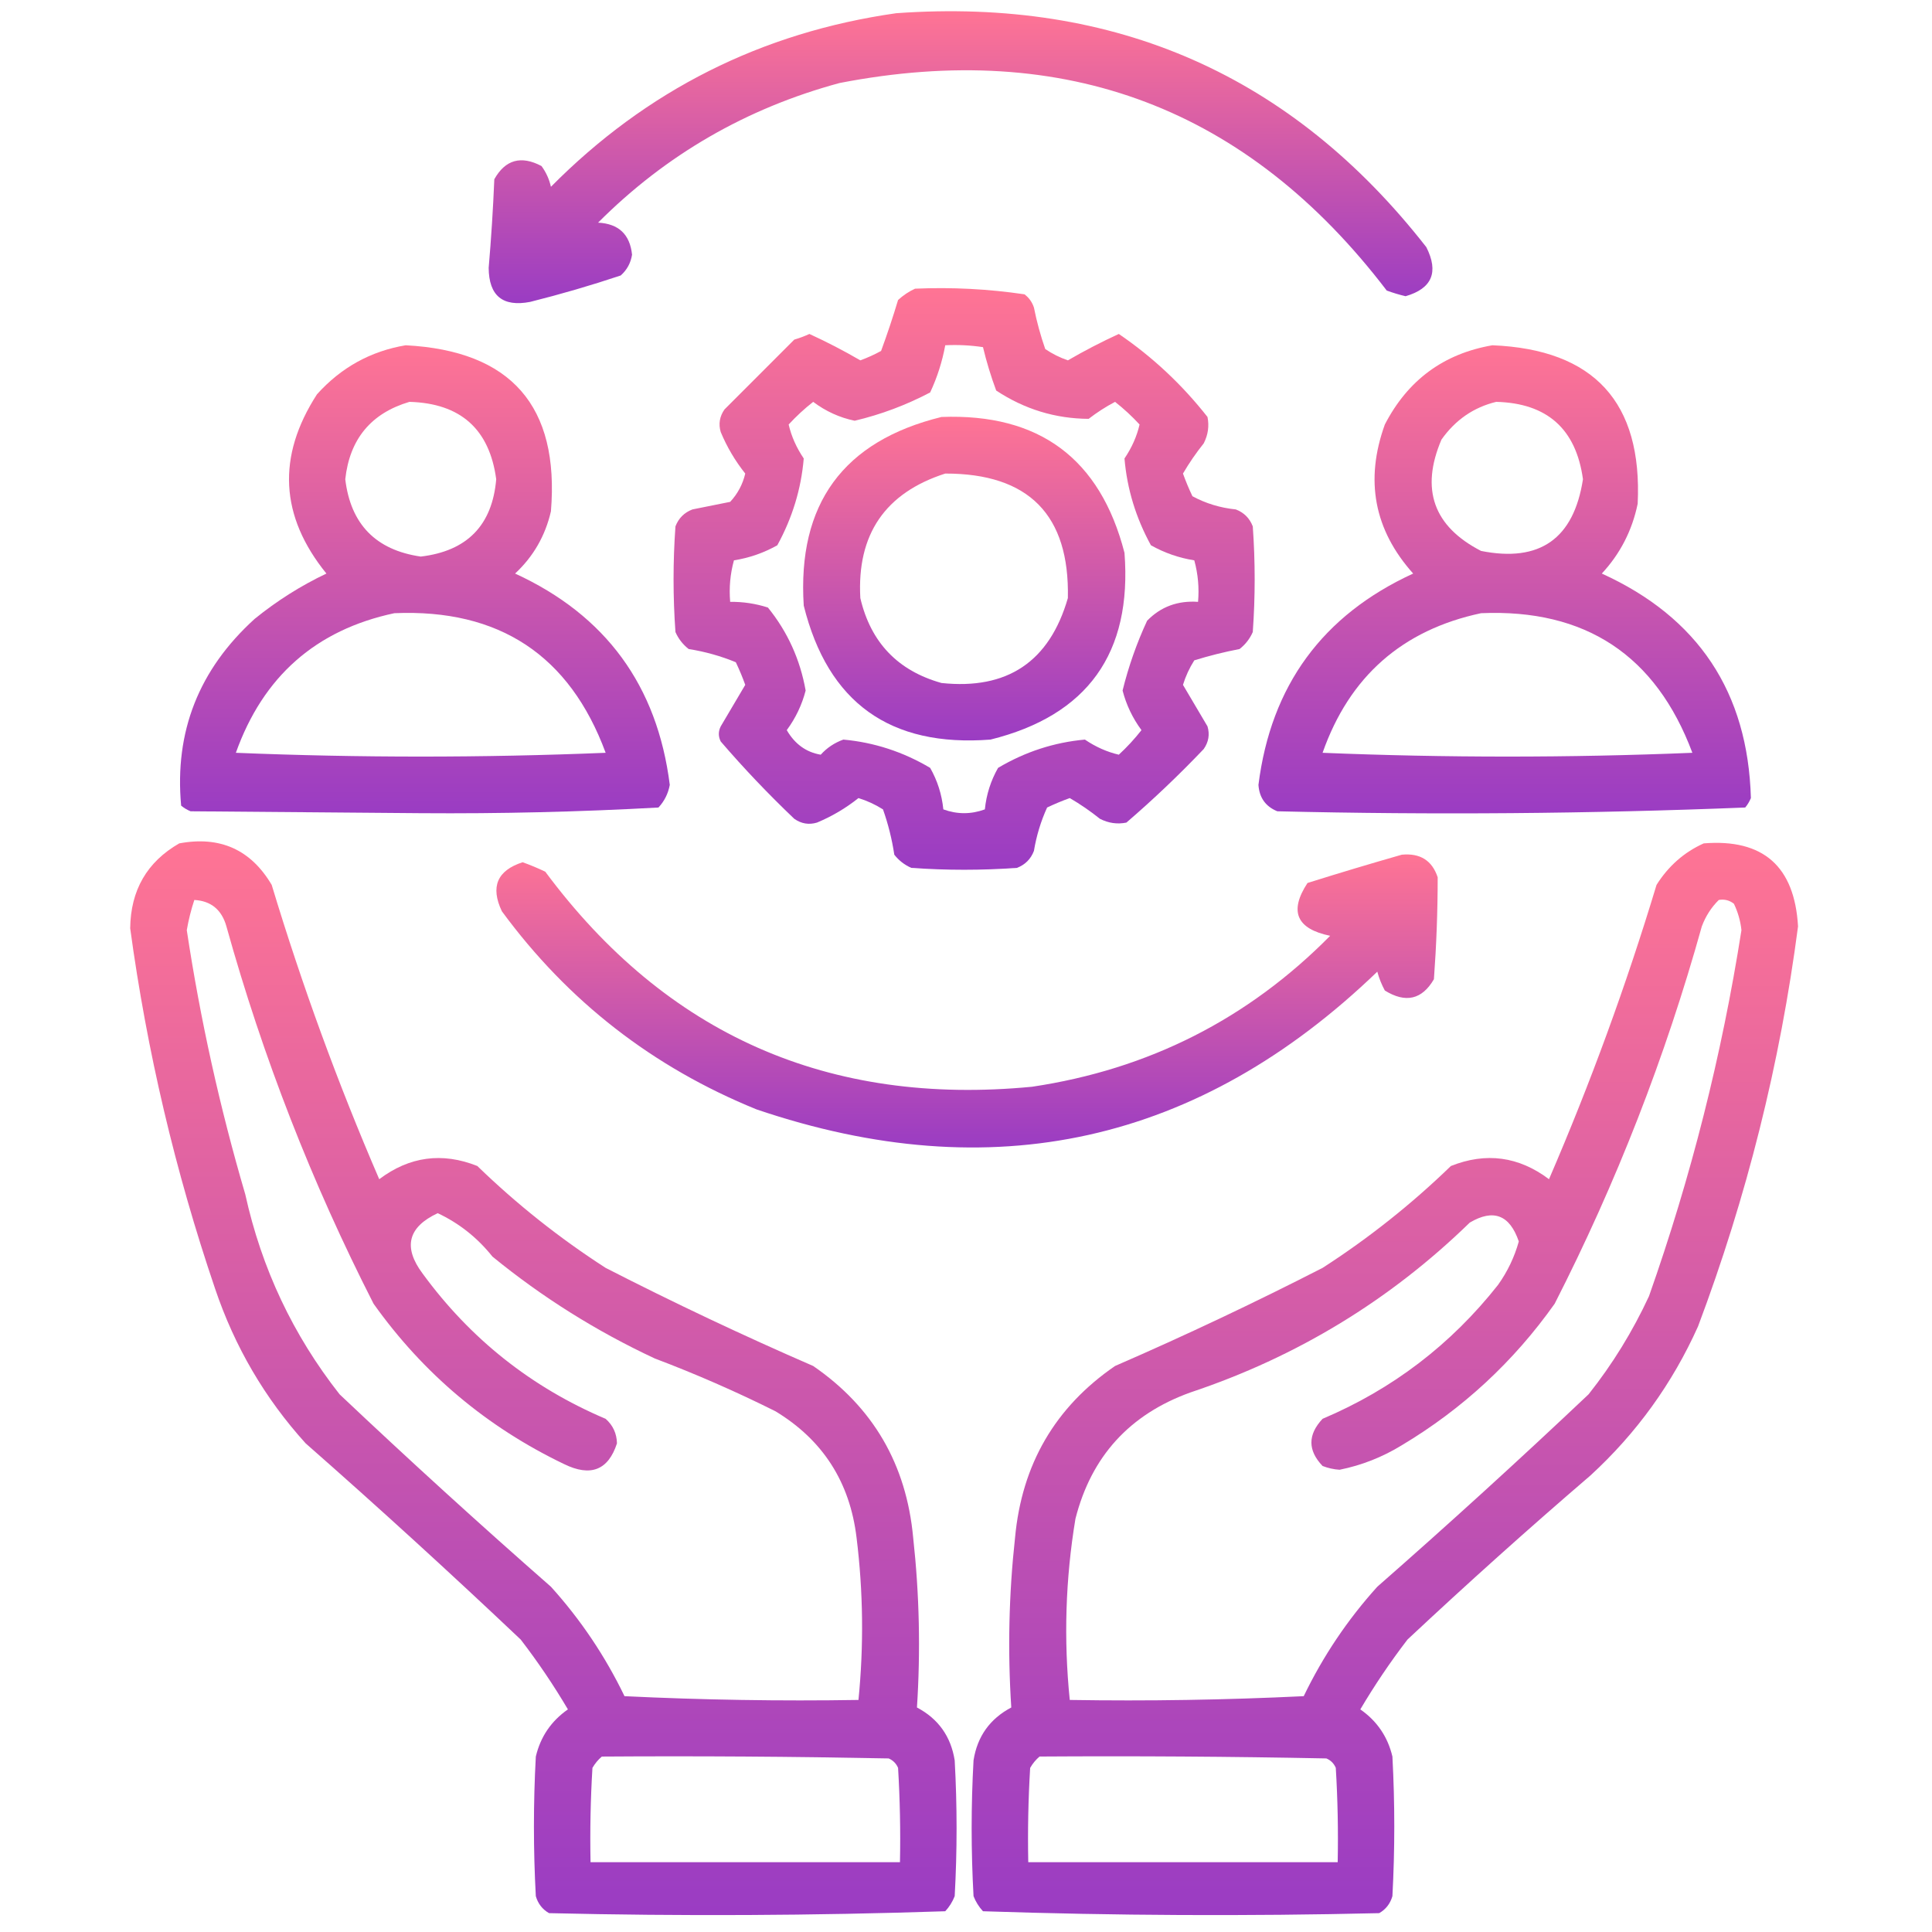
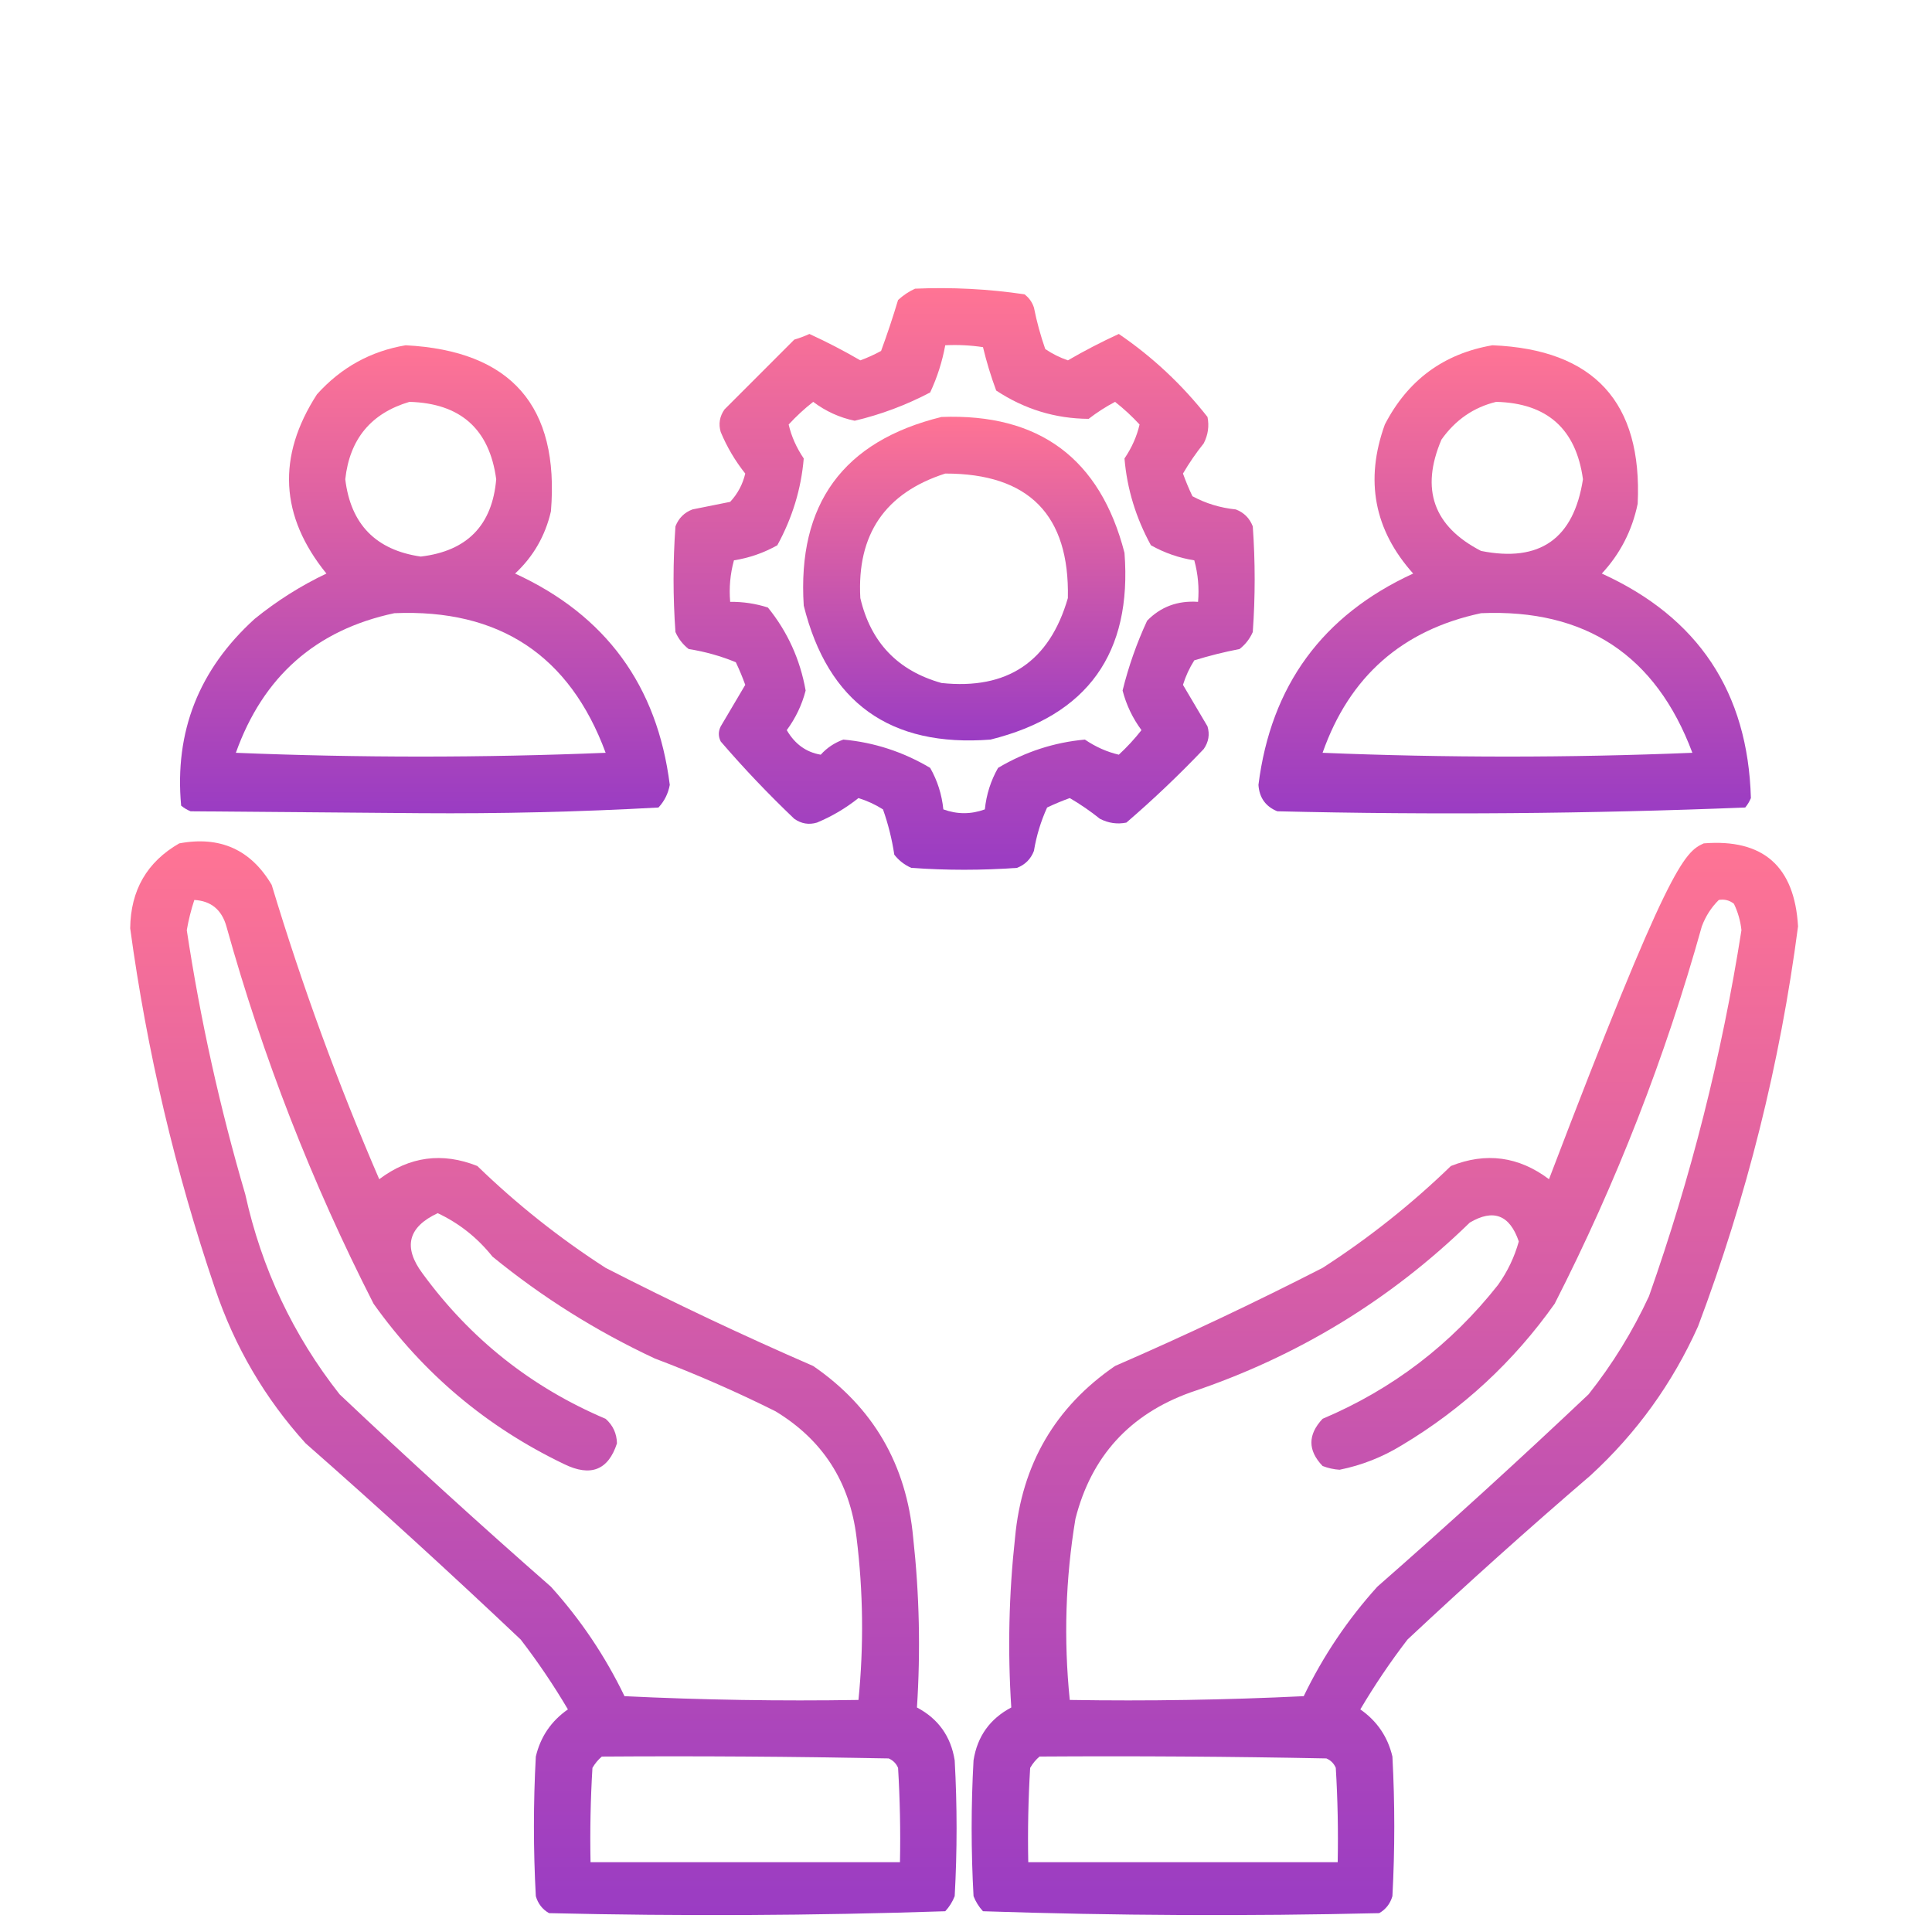
<svg xmlns="http://www.w3.org/2000/svg" width="62" height="62" viewBox="0 0 62 62" fill="none">
-   <path fill-rule="evenodd" clip-rule="evenodd" d="M28.76 0.424C35.799 -0.081 41.47 2.422 45.773 7.932C46.177 8.735 45.955 9.26 45.107 9.506C44.902 9.458 44.7 9.397 44.502 9.324C40.042 3.478 34.19 1.258 26.943 2.664C23.953 3.473 21.369 4.966 19.193 7.145C19.853 7.179 20.216 7.522 20.283 8.174C20.241 8.44 20.12 8.662 19.92 8.84C18.963 9.16 17.995 9.442 17.014 9.688C16.134 9.857 15.69 9.494 15.682 8.598C15.763 7.651 15.824 6.702 15.863 5.752C16.216 5.124 16.721 4.982 17.377 5.328C17.524 5.528 17.625 5.75 17.68 5.994C20.748 2.896 24.441 1.039 28.76 0.424Z" fill="url(#paint0_linear_4465_8395)" />
  <path fill-rule="evenodd" clip-rule="evenodd" d="M29.365 9.264C30.546 9.213 31.716 9.273 32.877 9.445C33.022 9.554 33.123 9.696 33.18 9.869C33.27 10.323 33.392 10.767 33.543 11.201C33.768 11.354 34.011 11.475 34.27 11.564C34.801 11.255 35.346 10.973 35.904 10.717C36.984 11.453 37.933 12.341 38.75 13.381C38.809 13.673 38.768 13.955 38.629 14.228C38.383 14.535 38.161 14.858 37.963 15.197C38.052 15.444 38.153 15.687 38.266 15.924C38.692 16.155 39.156 16.297 39.658 16.348C39.921 16.448 40.102 16.63 40.203 16.892C40.284 18.023 40.284 19.153 40.203 20.283C40.108 20.499 39.967 20.681 39.779 20.828C39.286 20.923 38.802 21.044 38.326 21.191C38.17 21.436 38.049 21.698 37.963 21.978C38.225 22.422 38.488 22.866 38.75 23.31C38.827 23.569 38.786 23.811 38.629 24.037C37.838 24.868 37.011 25.655 36.147 26.398C35.854 26.457 35.572 26.416 35.299 26.277C34.993 26.032 34.67 25.809 34.33 25.611C34.083 25.7 33.841 25.801 33.603 25.914C33.402 26.355 33.261 26.819 33.18 27.306C33.079 27.569 32.897 27.751 32.635 27.851C31.505 27.932 30.374 27.932 29.244 27.851C29.028 27.756 28.846 27.615 28.699 27.428C28.624 26.93 28.503 26.445 28.336 25.974C28.091 25.819 27.829 25.698 27.549 25.611C27.141 25.936 26.697 26.199 26.217 26.398C25.958 26.475 25.716 26.435 25.49 26.277C24.659 25.486 23.872 24.659 23.129 23.795C23.048 23.633 23.048 23.472 23.129 23.31C23.391 22.866 23.654 22.422 23.916 21.978C23.827 21.731 23.726 21.489 23.613 21.252C23.131 21.053 22.626 20.912 22.1 20.828C21.912 20.681 21.771 20.499 21.676 20.283C21.595 19.153 21.595 18.023 21.676 16.892C21.777 16.63 21.958 16.448 22.221 16.348C22.624 16.267 23.028 16.186 23.432 16.105C23.672 15.847 23.834 15.544 23.916 15.197C23.591 14.789 23.329 14.345 23.129 13.865C23.052 13.607 23.093 13.364 23.25 13.139C23.997 12.392 24.744 11.645 25.49 10.898C25.656 10.85 25.818 10.789 25.975 10.717C26.533 10.973 27.078 11.255 27.609 11.564C27.839 11.48 28.061 11.379 28.275 11.262C28.472 10.725 28.654 10.181 28.82 9.627C28.991 9.472 29.173 9.351 29.365 9.264ZM30.334 11.08C30.74 11.06 31.143 11.08 31.545 11.14C31.658 11.61 31.799 12.075 31.969 12.533C32.877 13.132 33.866 13.435 34.936 13.441C35.202 13.236 35.484 13.054 35.783 12.896C36.064 13.116 36.326 13.358 36.57 13.623C36.483 14.001 36.322 14.364 36.086 14.713C36.168 15.688 36.451 16.616 36.934 17.498C37.367 17.742 37.832 17.904 38.326 17.982C38.446 18.419 38.486 18.863 38.447 19.314C37.794 19.269 37.249 19.471 36.812 19.92C36.477 20.643 36.215 21.39 36.025 22.16C36.143 22.617 36.344 23.041 36.631 23.431C36.411 23.712 36.169 23.974 35.904 24.219C35.526 24.131 35.163 23.97 34.815 23.734C33.825 23.824 32.897 24.127 32.029 24.642C31.796 25.051 31.654 25.495 31.605 25.974C31.161 26.136 30.718 26.136 30.273 25.974C30.224 25.495 30.083 25.051 29.85 24.642C28.982 24.127 28.053 23.824 27.064 23.734C26.781 23.836 26.538 23.997 26.338 24.219C25.872 24.141 25.508 23.878 25.248 23.431C25.535 23.041 25.736 22.617 25.854 22.16C25.677 21.162 25.273 20.274 24.643 19.496C24.248 19.37 23.845 19.309 23.432 19.314C23.393 18.863 23.433 18.419 23.553 17.982C24.047 17.904 24.512 17.742 24.945 17.498C25.428 16.616 25.711 15.688 25.793 14.713C25.557 14.364 25.396 14.001 25.309 13.623C25.553 13.358 25.815 13.116 26.096 12.896C26.501 13.2 26.945 13.402 27.428 13.502C28.27 13.303 29.078 13 29.85 12.594C30.077 12.109 30.238 11.604 30.334 11.08Z" fill="url(#paint1_linear_4465_8395)" />
  <path fill-rule="evenodd" clip-rule="evenodd" d="M13.018 11.08C16.403 11.256 17.957 13.032 17.68 16.408C17.499 17.195 17.115 17.861 16.53 18.406C19.439 19.742 21.093 22.002 21.494 25.188C21.442 25.468 21.321 25.71 21.131 25.914C18.599 26.054 16.056 26.115 13.502 26.096C11.04 26.076 8.578 26.055 6.116 26.035C6.005 25.99 5.904 25.929 5.813 25.854C5.595 23.481 6.382 21.483 8.174 19.859C8.884 19.283 9.651 18.798 10.475 18.406C8.983 16.567 8.882 14.65 10.172 12.654C10.946 11.793 11.895 11.269 13.018 11.08ZM13.139 12.896C14.778 12.942 15.707 13.769 15.924 15.379C15.798 16.858 14.99 17.685 13.502 17.861C12.06 17.651 11.253 16.823 11.08 15.379C11.222 14.088 11.908 13.261 13.139 12.896ZM12.655 19.678C16.019 19.535 18.28 21.029 19.436 24.158C15.48 24.32 11.524 24.32 7.569 24.158C8.444 21.707 10.139 20.214 12.655 19.678Z" fill="url(#paint2_linear_4465_8395)" />
  <path fill-rule="evenodd" clip-rule="evenodd" d="M47.893 11.08C51.156 11.215 52.71 12.91 52.555 16.166C52.378 17.023 51.995 17.77 51.404 18.406C54.499 19.813 56.093 22.214 56.188 25.611C56.142 25.722 56.082 25.823 56.006 25.914C51.011 26.114 46.006 26.155 40.99 26.035C40.615 25.882 40.413 25.599 40.385 25.188C40.786 22.002 42.441 19.742 45.35 18.406C44.097 17.006 43.795 15.412 44.441 13.623C45.179 12.196 46.33 11.349 47.893 11.08ZM48.014 12.896C49.648 12.937 50.577 13.764 50.799 15.379C50.504 17.289 49.415 18.056 47.529 17.68C46.002 16.893 45.578 15.702 46.258 14.107C46.705 13.475 47.29 13.072 48.014 12.896ZM47.529 19.678C50.878 19.535 53.138 21.028 54.31 24.158C50.355 24.32 46.399 24.32 42.443 24.158C43.304 21.71 45 20.217 47.529 19.678Z" fill="url(#paint3_linear_4465_8395)" />
  <path fill-rule="evenodd" clip-rule="evenodd" d="M30.213 13.381C33.348 13.262 35.306 14.715 36.086 17.74C36.334 20.96 34.902 22.959 31.787 23.734C28.567 23.983 26.568 22.55 25.793 19.435C25.585 16.174 27.058 14.156 30.213 13.381ZM30.334 15.197C28.404 15.818 27.495 17.15 27.609 19.193C27.942 20.616 28.81 21.524 30.213 21.918C32.327 22.142 33.679 21.234 34.269 19.193C34.327 16.526 33.015 15.194 30.334 15.197Z" fill="url(#paint4_linear_4465_8395)" />
  <path fill-rule="evenodd" clip-rule="evenodd" d="M5.752 27.065C7.061 26.821 8.05 27.265 8.719 28.397C9.691 31.616 10.841 34.765 12.17 37.842C13.141 37.111 14.191 36.97 15.318 37.418C16.586 38.647 17.959 39.736 19.436 40.688C21.62 41.807 23.84 42.856 26.096 43.836C28.018 45.157 29.088 46.993 29.305 49.346C29.504 51.161 29.544 52.977 29.426 54.795C30.112 55.158 30.515 55.724 30.637 56.491C30.718 57.944 30.718 59.397 30.637 60.85C30.566 61.032 30.465 61.193 30.334 61.334C26.101 61.475 21.863 61.495 17.619 61.395C17.406 61.273 17.265 61.091 17.195 60.85C17.114 59.357 17.114 57.863 17.195 56.37C17.345 55.735 17.688 55.23 18.225 54.856C17.765 54.078 17.261 53.331 16.711 52.616C14.446 50.472 12.146 48.373 9.809 46.319C8.501 44.875 7.532 43.22 6.902 41.354C5.622 37.586 4.714 33.731 4.178 29.79C4.192 28.568 4.717 27.66 5.752 27.065ZM6.236 28.881C6.772 28.911 7.115 29.194 7.266 29.729C8.435 33.925 10.01 37.961 11.988 41.838C13.583 44.079 15.621 45.794 18.104 46.985C18.955 47.401 19.52 47.179 19.799 46.319C19.792 46.003 19.671 45.74 19.436 45.532C17.05 44.519 15.093 42.965 13.562 40.87C12.929 40.024 13.091 39.378 14.047 38.932C14.735 39.256 15.321 39.721 15.803 40.325C17.396 41.627 19.131 42.716 21.01 43.594C22.33 44.093 23.621 44.658 24.885 45.289C26.406 46.21 27.274 47.563 27.488 49.346C27.702 51.08 27.722 52.816 27.549 54.553C25.045 54.593 22.542 54.553 20.041 54.432C19.42 53.146 18.633 51.975 17.68 50.92C15.383 48.907 13.123 46.848 10.898 44.745C9.405 42.846 8.395 40.707 7.871 38.327C7.054 35.543 6.428 32.718 5.994 29.85C6.051 29.519 6.132 29.196 6.236 28.881ZM19.314 56.37C22.383 56.349 25.45 56.37 28.518 56.43C28.659 56.491 28.76 56.592 28.82 56.733C28.881 57.741 28.901 58.75 28.881 59.76C25.571 59.76 22.261 59.76 18.951 59.76C18.931 58.75 18.951 57.741 19.012 56.733C19.096 56.589 19.197 56.468 19.314 56.37Z" fill="url(#paint5_linear_4465_8395)" />
-   <path fill-rule="evenodd" clip-rule="evenodd" d="M54.674 27.065C56.581 26.912 57.59 27.8 57.701 29.729C57.125 34.132 56.055 38.411 54.492 42.565C53.67 44.396 52.52 45.99 51.041 47.348C49.047 49.059 47.09 50.815 45.168 52.615C44.618 53.331 44.114 54.078 43.654 54.856C44.191 55.23 44.534 55.735 44.684 56.369C44.764 57.863 44.764 59.356 44.684 60.85C44.614 61.091 44.473 61.273 44.26 61.395C40.016 61.495 35.778 61.475 31.545 61.334C31.414 61.193 31.313 61.032 31.242 60.85C31.161 59.397 31.161 57.944 31.242 56.49C31.363 55.723 31.767 55.158 32.453 54.795C32.335 52.977 32.375 51.161 32.574 49.346C32.791 46.993 33.861 45.156 35.783 43.836C38.039 42.856 40.259 41.806 42.443 40.688C43.92 39.736 45.293 38.646 46.561 37.418C47.688 36.969 48.738 37.111 49.709 37.842C51.038 34.764 52.188 31.616 53.16 28.397C53.541 27.792 54.046 27.348 54.674 27.065ZM55.158 28.881C55.337 28.849 55.499 28.89 55.643 29.002C55.772 29.271 55.853 29.553 55.885 29.85C55.256 33.858 54.267 37.773 52.918 41.596C52.394 42.726 51.748 43.776 50.98 44.744C48.756 46.848 46.496 48.906 44.199 50.92C43.246 51.975 42.459 53.146 41.838 54.432C39.337 54.553 36.834 54.593 34.33 54.553C34.132 52.607 34.192 50.67 34.512 48.74C35.02 46.738 36.252 45.386 38.205 44.684C41.62 43.543 44.607 41.726 47.166 39.235C47.925 38.785 48.449 38.987 48.74 39.84C48.6 40.342 48.378 40.806 48.074 41.233C46.562 43.149 44.685 44.582 42.443 45.531C41.965 46.041 41.965 46.545 42.443 47.045C42.618 47.113 42.799 47.154 42.988 47.166C43.698 47.023 44.364 46.761 44.986 46.379C46.939 45.211 48.574 43.697 49.891 41.838C51.869 37.961 53.443 33.925 54.613 29.729C54.736 29.401 54.917 29.119 55.158 28.881ZM33.361 56.369C36.429 56.349 39.497 56.369 42.565 56.43C42.706 56.49 42.807 56.591 42.867 56.733C42.928 57.741 42.948 58.75 42.928 59.76C39.618 59.76 36.308 59.76 32.998 59.76C32.978 58.75 32.998 57.741 33.059 56.733C33.143 56.588 33.244 56.467 33.361 56.369Z" fill="url(#paint6_linear_4465_8395)" />
-   <path fill-rule="evenodd" clip-rule="evenodd" d="M44.986 27.428C45.575 27.372 45.959 27.614 46.137 28.154C46.137 29.243 46.096 30.333 46.016 31.424C45.634 32.079 45.109 32.2 44.441 31.787C44.337 31.595 44.256 31.393 44.199 31.182C38.477 36.694 31.836 38.167 24.279 35.602C20.951 34.25 18.226 32.131 16.106 29.244C15.732 28.459 15.954 27.934 16.772 27.67C17.019 27.759 17.261 27.86 17.498 27.973C21.385 33.205 26.592 35.505 33.119 34.875C36.858 34.317 40.047 32.703 42.686 30.031C41.605 29.809 41.363 29.244 41.959 28.336C42.977 28.016 43.986 27.714 44.986 27.428Z" fill="url(#paint7_linear_4465_8395)" />
+   <path fill-rule="evenodd" clip-rule="evenodd" d="M54.674 27.065C56.581 26.912 57.59 27.8 57.701 29.729C57.125 34.132 56.055 38.411 54.492 42.565C53.67 44.396 52.52 45.99 51.041 47.348C49.047 49.059 47.09 50.815 45.168 52.615C44.618 53.331 44.114 54.078 43.654 54.856C44.191 55.23 44.534 55.735 44.684 56.369C44.764 57.863 44.764 59.356 44.684 60.85C44.614 61.091 44.473 61.273 44.26 61.395C40.016 61.495 35.778 61.475 31.545 61.334C31.414 61.193 31.313 61.032 31.242 60.85C31.161 59.397 31.161 57.944 31.242 56.49C31.363 55.723 31.767 55.158 32.453 54.795C32.335 52.977 32.375 51.161 32.574 49.346C32.791 46.993 33.861 45.156 35.783 43.836C38.039 42.856 40.259 41.806 42.443 40.688C43.92 39.736 45.293 38.646 46.561 37.418C47.688 36.969 48.738 37.111 49.709 37.842C53.541 27.792 54.046 27.348 54.674 27.065ZM55.158 28.881C55.337 28.849 55.499 28.89 55.643 29.002C55.772 29.271 55.853 29.553 55.885 29.85C55.256 33.858 54.267 37.773 52.918 41.596C52.394 42.726 51.748 43.776 50.98 44.744C48.756 46.848 46.496 48.906 44.199 50.92C43.246 51.975 42.459 53.146 41.838 54.432C39.337 54.553 36.834 54.593 34.33 54.553C34.132 52.607 34.192 50.67 34.512 48.74C35.02 46.738 36.252 45.386 38.205 44.684C41.62 43.543 44.607 41.726 47.166 39.235C47.925 38.785 48.449 38.987 48.74 39.84C48.6 40.342 48.378 40.806 48.074 41.233C46.562 43.149 44.685 44.582 42.443 45.531C41.965 46.041 41.965 46.545 42.443 47.045C42.618 47.113 42.799 47.154 42.988 47.166C43.698 47.023 44.364 46.761 44.986 46.379C46.939 45.211 48.574 43.697 49.891 41.838C51.869 37.961 53.443 33.925 54.613 29.729C54.736 29.401 54.917 29.119 55.158 28.881ZM33.361 56.369C36.429 56.349 39.497 56.369 42.565 56.43C42.706 56.49 42.807 56.591 42.867 56.733C42.928 57.741 42.948 58.75 42.928 59.76C39.618 59.76 36.308 59.76 32.998 59.76C32.978 58.75 32.998 57.741 33.059 56.733C33.143 56.588 33.244 56.467 33.361 56.369Z" fill="url(#paint6_linear_4465_8395)" />
  <defs>
    <linearGradient id="paint0_linear_4465_8395" x1="30.825" y1="0.36" x2="30.825" y2="9.728" gradientUnits="userSpaceOnUse">
      <stop stop-color="#FF7494" />
      <stop offset="1" stop-color="#9A3CC3" />
    </linearGradient>
    <linearGradient id="paint1_linear_4465_8395" x1="30.939" y1="9.246" x2="30.939" y2="27.912" gradientUnits="userSpaceOnUse">
      <stop stop-color="#FF7494" />
      <stop offset="1" stop-color="#9A3CC3" />
    </linearGradient>
    <linearGradient id="paint2_linear_4465_8395" x1="13.636" y1="11.08" x2="13.636" y2="26.099" gradientUnits="userSpaceOnUse">
      <stop stop-color="#FF7494" />
      <stop offset="1" stop-color="#9A3CC3" />
    </linearGradient>
    <linearGradient id="paint3_linear_4465_8395" x1="48.286" y1="11.08" x2="48.286" y2="26.102" gradientUnits="userSpaceOnUse">
      <stop stop-color="#FF7494" />
      <stop offset="1" stop-color="#9A3CC3" />
    </linearGradient>
    <linearGradient id="paint4_linear_4465_8395" x1="30.943" y1="13.374" x2="30.943" y2="23.762" gradientUnits="userSpaceOnUse">
      <stop stop-color="#FF7494" />
      <stop offset="1" stop-color="#9A3CC3" />
    </linearGradient>
    <linearGradient id="paint5_linear_4465_8395" x1="17.438" y1="27" x2="17.438" y2="61.457" gradientUnits="userSpaceOnUse">
      <stop stop-color="#FF7494" />
      <stop offset="1" stop-color="#9A3CC3" />
    </linearGradient>
    <linearGradient id="paint6_linear_4465_8395" x1="44.441" y1="27.048" x2="44.441" y2="61.457" gradientUnits="userSpaceOnUse">
      <stop stop-color="#FF7494" />
      <stop offset="1" stop-color="#9A3CC3" />
    </linearGradient>
    <linearGradient id="paint7_linear_4465_8395" x1="31.033" y1="27.42" x2="31.033" y2="36.824" gradientUnits="userSpaceOnUse">
      <stop stop-color="#FF7494" />
      <stop offset="1" stop-color="#9A3CC3" />
    </linearGradient>
  </defs>
</svg>